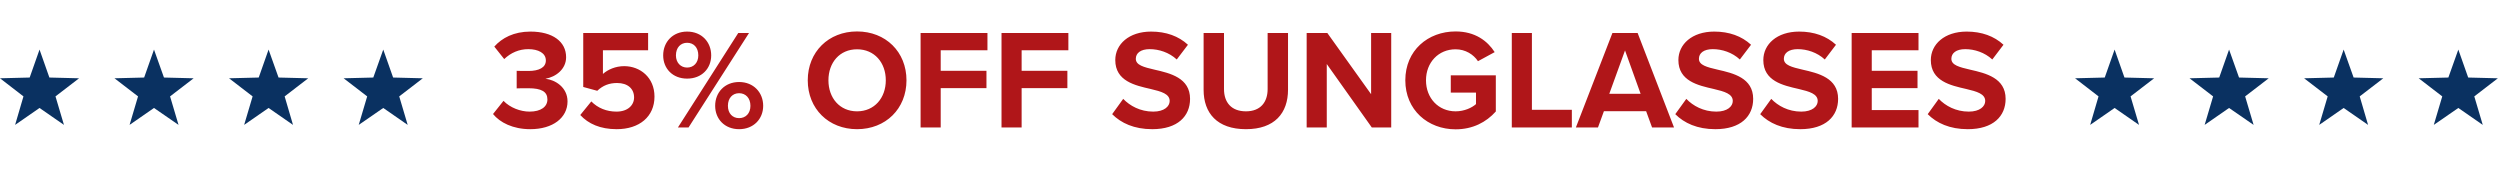
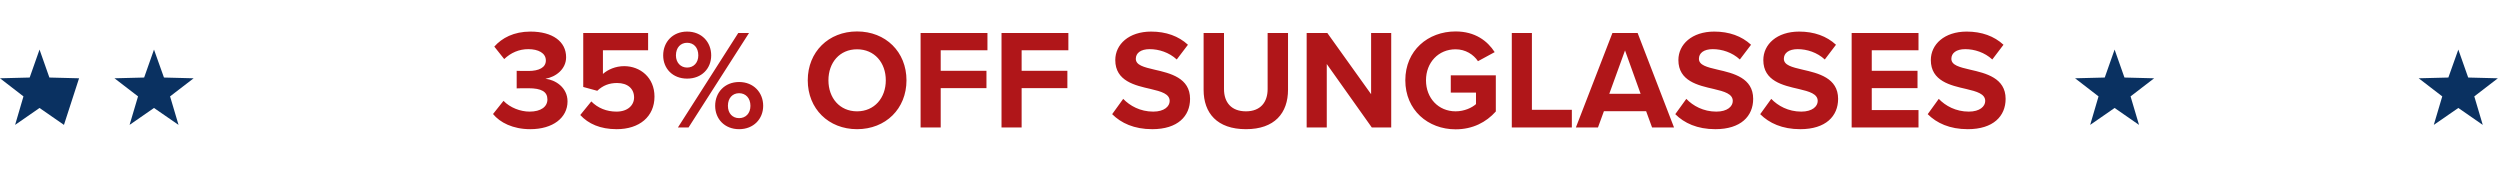
<svg xmlns="http://www.w3.org/2000/svg" width="353" height="24" viewBox="0 0 353 24" fill="none">
  <path d="M69.615 16.1L71.095 14.24C72.015 15.2 73.475 15.76 74.775 15.76C76.395 15.76 77.295 15.06 77.295 14.04C77.295 12.96 76.475 12.46 74.615 12.46C74.055 12.46 73.155 12.46 72.955 12.48V10C73.195 10.02 74.095 10.02 74.615 10.02C76.095 10.02 77.075 9.54 77.075 8.54C77.075 7.48 75.995 6.94 74.595 6.94C73.295 6.94 72.135 7.44 71.195 8.34L69.795 6.58C70.875 5.36 72.555 4.46 74.895 4.46C78.015 4.46 79.935 5.86 79.935 8.08C79.935 9.76 78.495 10.86 77.015 11.12C78.375 11.26 80.135 12.32 80.135 14.32C80.135 16.62 78.075 18.24 74.875 18.24C72.415 18.24 70.595 17.3 69.615 16.1ZM81.933 16.24L83.493 14.32C84.413 15.26 85.653 15.76 87.053 15.76C88.633 15.76 89.533 14.86 89.533 13.76C89.533 12.54 88.653 11.72 87.133 11.72C86.033 11.72 85.133 12.06 84.333 12.82L82.353 12.28V4.66H91.513V7.1H85.133V10.44C85.833 9.82 86.913 9.34 88.133 9.34C90.393 9.34 92.413 10.94 92.413 13.64C92.413 16.46 90.293 18.24 87.073 18.24C84.753 18.24 83.073 17.48 81.933 16.24ZM93.641 7.82C93.641 5.94 94.981 4.46 97.021 4.46C99.081 4.46 100.421 5.94 100.421 7.82C100.421 9.68 99.081 11.1 97.021 11.1C94.981 11.1 93.641 9.68 93.641 7.82ZM97.221 18H95.721L104.241 4.66H105.761L97.221 18ZM98.601 7.82C98.601 6.7 97.941 6.04 97.021 6.04C96.121 6.04 95.441 6.7 95.441 7.82C95.441 8.86 96.121 9.54 97.021 9.54C97.941 9.54 98.601 8.86 98.601 7.82ZM100.981 14.94C100.981 13.06 102.321 11.58 104.361 11.58C106.401 11.58 107.761 13.06 107.761 14.94C107.761 16.8 106.401 18.24 104.361 18.24C102.321 18.24 100.981 16.8 100.981 14.94ZM105.961 14.94C105.961 13.84 105.281 13.16 104.361 13.16C103.441 13.16 102.781 13.84 102.781 14.94C102.781 16.02 103.441 16.68 104.361 16.68C105.281 16.68 105.961 16.02 105.961 14.94ZM114.055 11.34C114.055 7.32 116.995 4.44 121.015 4.44C125.055 4.44 127.995 7.32 127.995 11.34C127.995 15.36 125.055 18.24 121.015 18.24C116.995 18.24 114.055 15.36 114.055 11.34ZM125.075 11.34C125.075 8.84 123.475 6.96 121.015 6.96C118.555 6.96 116.975 8.84 116.975 11.34C116.975 13.82 118.555 15.72 121.015 15.72C123.475 15.72 125.075 13.82 125.075 11.34ZM132.828 18H129.988V4.66H139.428V7.1H132.828V10H139.288V12.44H132.828V18ZM144.254 18H141.414V4.66H150.854V7.1H144.254V10H150.714V12.44H144.254V18ZM157.037 16.12L158.597 13.96C159.537 14.94 160.997 15.76 162.837 15.76C164.397 15.76 165.157 15.02 165.157 14.26C165.157 13.26 163.997 12.92 162.457 12.56C160.277 12.06 157.477 11.46 157.477 8.48C157.477 6.26 159.397 4.46 162.537 4.46C164.657 4.46 166.417 5.1 167.737 6.32L166.157 8.4C165.077 7.4 163.637 6.94 162.337 6.94C161.057 6.94 160.377 7.5 160.377 8.3C160.377 9.2 161.497 9.48 163.037 9.84C165.237 10.34 168.037 11 168.037 13.96C168.037 16.4 166.297 18.24 162.697 18.24C160.137 18.24 158.297 17.38 157.037 16.12ZM169.949 12.68V4.66H172.829V12.58C172.829 14.44 173.849 15.72 175.929 15.72C177.969 15.72 178.989 14.44 178.989 12.58V4.66H181.869V12.66C181.869 15.98 179.969 18.24 175.929 18.24C171.849 18.24 169.949 15.96 169.949 12.68ZM196.44 18H193.7L187.34 9.04V18H184.5V4.66H187.42L193.6 13.3V4.66H196.44V18ZM198.43 11.34C198.43 7.12 201.63 4.44 205.53 4.44C208.29 4.44 210.03 5.78 211.05 7.36L208.69 8.64C208.07 7.7 206.93 6.96 205.53 6.96C203.11 6.96 201.35 8.82 201.35 11.34C201.35 13.86 203.11 15.72 205.53 15.72C206.75 15.72 207.83 15.22 208.41 14.7V13.08H204.85V10.64H211.21V15.74C209.85 17.26 207.95 18.26 205.53 18.26C201.63 18.26 198.43 15.54 198.43 11.34ZM221.945 18H213.465V4.66H216.305V15.5H221.945V18ZM236.373 18H233.273L232.433 15.7H226.473L225.633 18H222.513L227.673 4.66H231.233L236.373 18ZM231.653 13.24L229.453 7.12L227.233 13.24H231.653ZM236.548 16.12L238.108 13.96C239.048 14.94 240.508 15.76 242.348 15.76C243.908 15.76 244.668 15.02 244.668 14.26C244.668 13.26 243.508 12.92 241.968 12.56C239.788 12.06 236.988 11.46 236.988 8.48C236.988 6.26 238.908 4.46 242.048 4.46C244.168 4.46 245.928 5.1 247.248 6.32L245.668 8.4C244.588 7.4 243.148 6.94 241.848 6.94C240.568 6.94 239.888 7.5 239.888 8.3C239.888 9.2 241.008 9.48 242.548 9.84C244.748 10.34 247.548 11 247.548 13.96C247.548 16.4 245.808 18.24 242.208 18.24C239.648 18.24 237.808 17.38 236.548 16.12ZM248.541 16.12L250.101 13.96C251.041 14.94 252.501 15.76 254.341 15.76C255.901 15.76 256.661 15.02 256.661 14.26C256.661 13.26 255.501 12.92 253.961 12.56C251.781 12.06 248.981 11.46 248.981 8.48C248.981 6.26 250.901 4.46 254.041 4.46C256.161 4.46 257.921 5.1 259.241 6.32L257.661 8.4C256.581 7.4 255.141 6.94 253.841 6.94C252.561 6.94 251.881 7.5 251.881 8.3C251.881 9.2 253.001 9.48 254.541 9.84C256.741 10.34 259.541 11 259.541 13.96C259.541 16.4 257.801 18.24 254.201 18.24C251.641 18.24 249.801 17.38 248.541 16.12ZM270.893 18H261.453V4.66H270.893V7.1H264.293V10H270.753V12.44H264.293V15.54H270.893V18ZM272.193 16.12L273.753 13.96C274.693 14.94 276.153 15.76 277.993 15.76C279.553 15.76 280.313 15.02 280.313 14.26C280.313 13.26 279.153 12.92 277.613 12.56C275.433 12.06 272.633 11.46 272.633 8.48C272.633 6.26 274.553 4.46 277.693 4.46C279.813 4.46 281.573 5.1 282.893 6.32L281.313 8.4C280.233 7.4 278.793 6.94 277.493 6.94C276.213 6.94 275.533 7.5 275.533 8.3C275.533 9.2 276.653 9.48 278.193 9.84C280.393 10.34 283.193 11 283.193 13.96C283.193 16.4 281.453 18.24 277.853 18.24C275.293 18.24 273.453 17.38 272.193 16.12Z" fill="#B01619" />
  <path d="M298.582 7L299.973 10.948L304.163 11.054L300.835 13.61L302.03 17.634L298.582 15.244L295.133 17.634L296.313 13.61L293 11.054L297.19 10.948L298.582 7Z" fill="#0A3161" />
-   <path d="M314.745 7L316.151 10.948L320.341 11.054L317.014 13.61L318.208 17.634L314.745 15.244L311.296 17.634L312.491 13.61L309.163 11.054L313.353 10.948L314.745 7Z" fill="#0A3161" />
-   <path d="M330.923 7L332.33 10.948L336.519 11.054L333.192 13.61L334.372 17.634L330.923 15.244L327.474 17.634L328.669 13.61L325.341 11.054L329.531 10.948L330.923 7Z" fill="#0A3161" />
  <path d="M347.116 7L348.508 10.948L352.698 11.054L349.37 13.61L350.565 17.634L347.116 15.244L343.652 17.634L344.847 13.61L341.52 11.054L345.709 10.948L347.116 7Z" fill="#0A3161" />
-   <path d="M5.582 7L6.973 10.948L11.163 11.054L7.835 13.61L9.03 17.634L5.582 15.244L2.133 17.634L3.313 13.61L0 11.054L4.19 10.948L5.582 7Z" fill="#0A3161" />
+   <path d="M5.582 7L6.973 10.948L11.163 11.054L9.03 17.634L5.582 15.244L2.133 17.634L3.313 13.61L0 11.054L4.19 10.948L5.582 7Z" fill="#0A3161" />
  <path d="M21.745 7L23.151 10.948L27.341 11.054L24.014 13.61L25.209 17.634L21.745 15.244L18.296 17.634L19.491 13.61L16.163 11.054L20.353 10.948L21.745 7Z" fill="#0A3161" />
-   <path d="M37.923 7L39.33 10.948L43.52 11.054L40.192 13.61L41.372 17.634L37.923 15.244L34.474 17.634L35.669 13.61L32.341 11.054L36.531 10.948L37.923 7Z" fill="#0A3161" />
-   <path d="M54.116 7L55.508 10.948L59.698 11.054L56.37 13.61L57.565 17.634L54.116 15.244L50.652 17.634L51.847 13.61L48.52 11.054L52.709 10.948L54.116 7Z" fill="#0A3161" />
</svg>